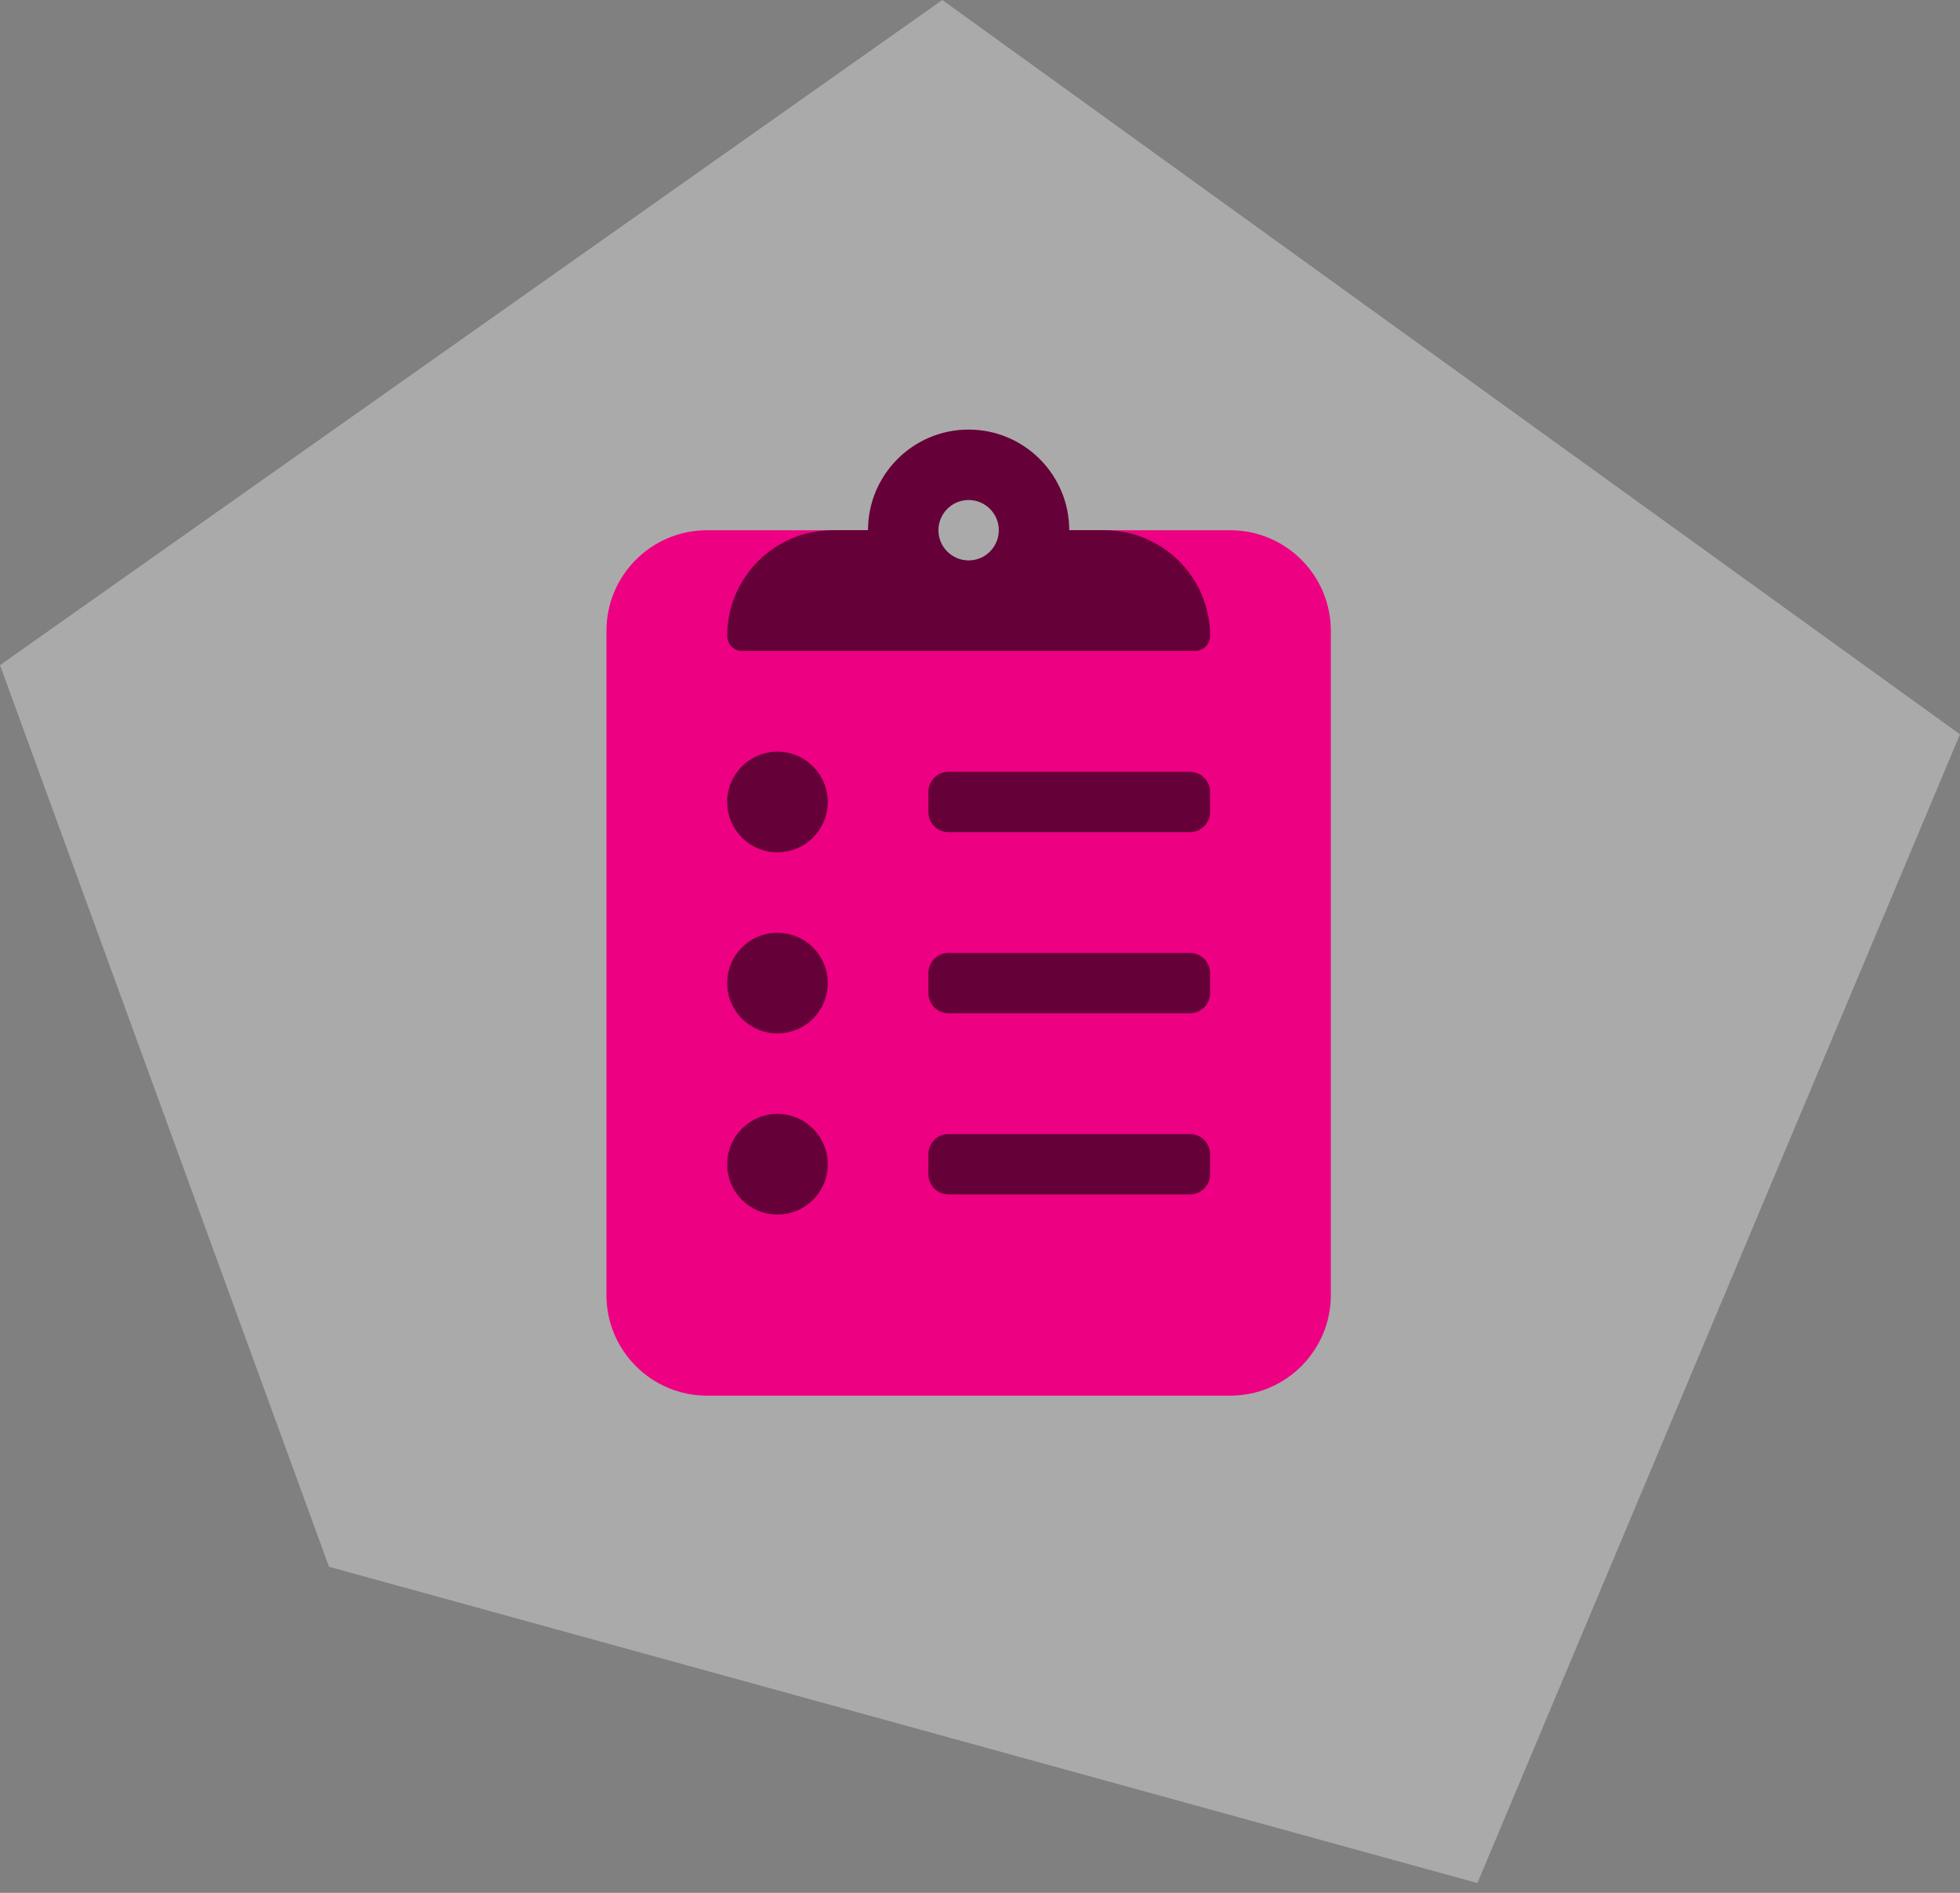
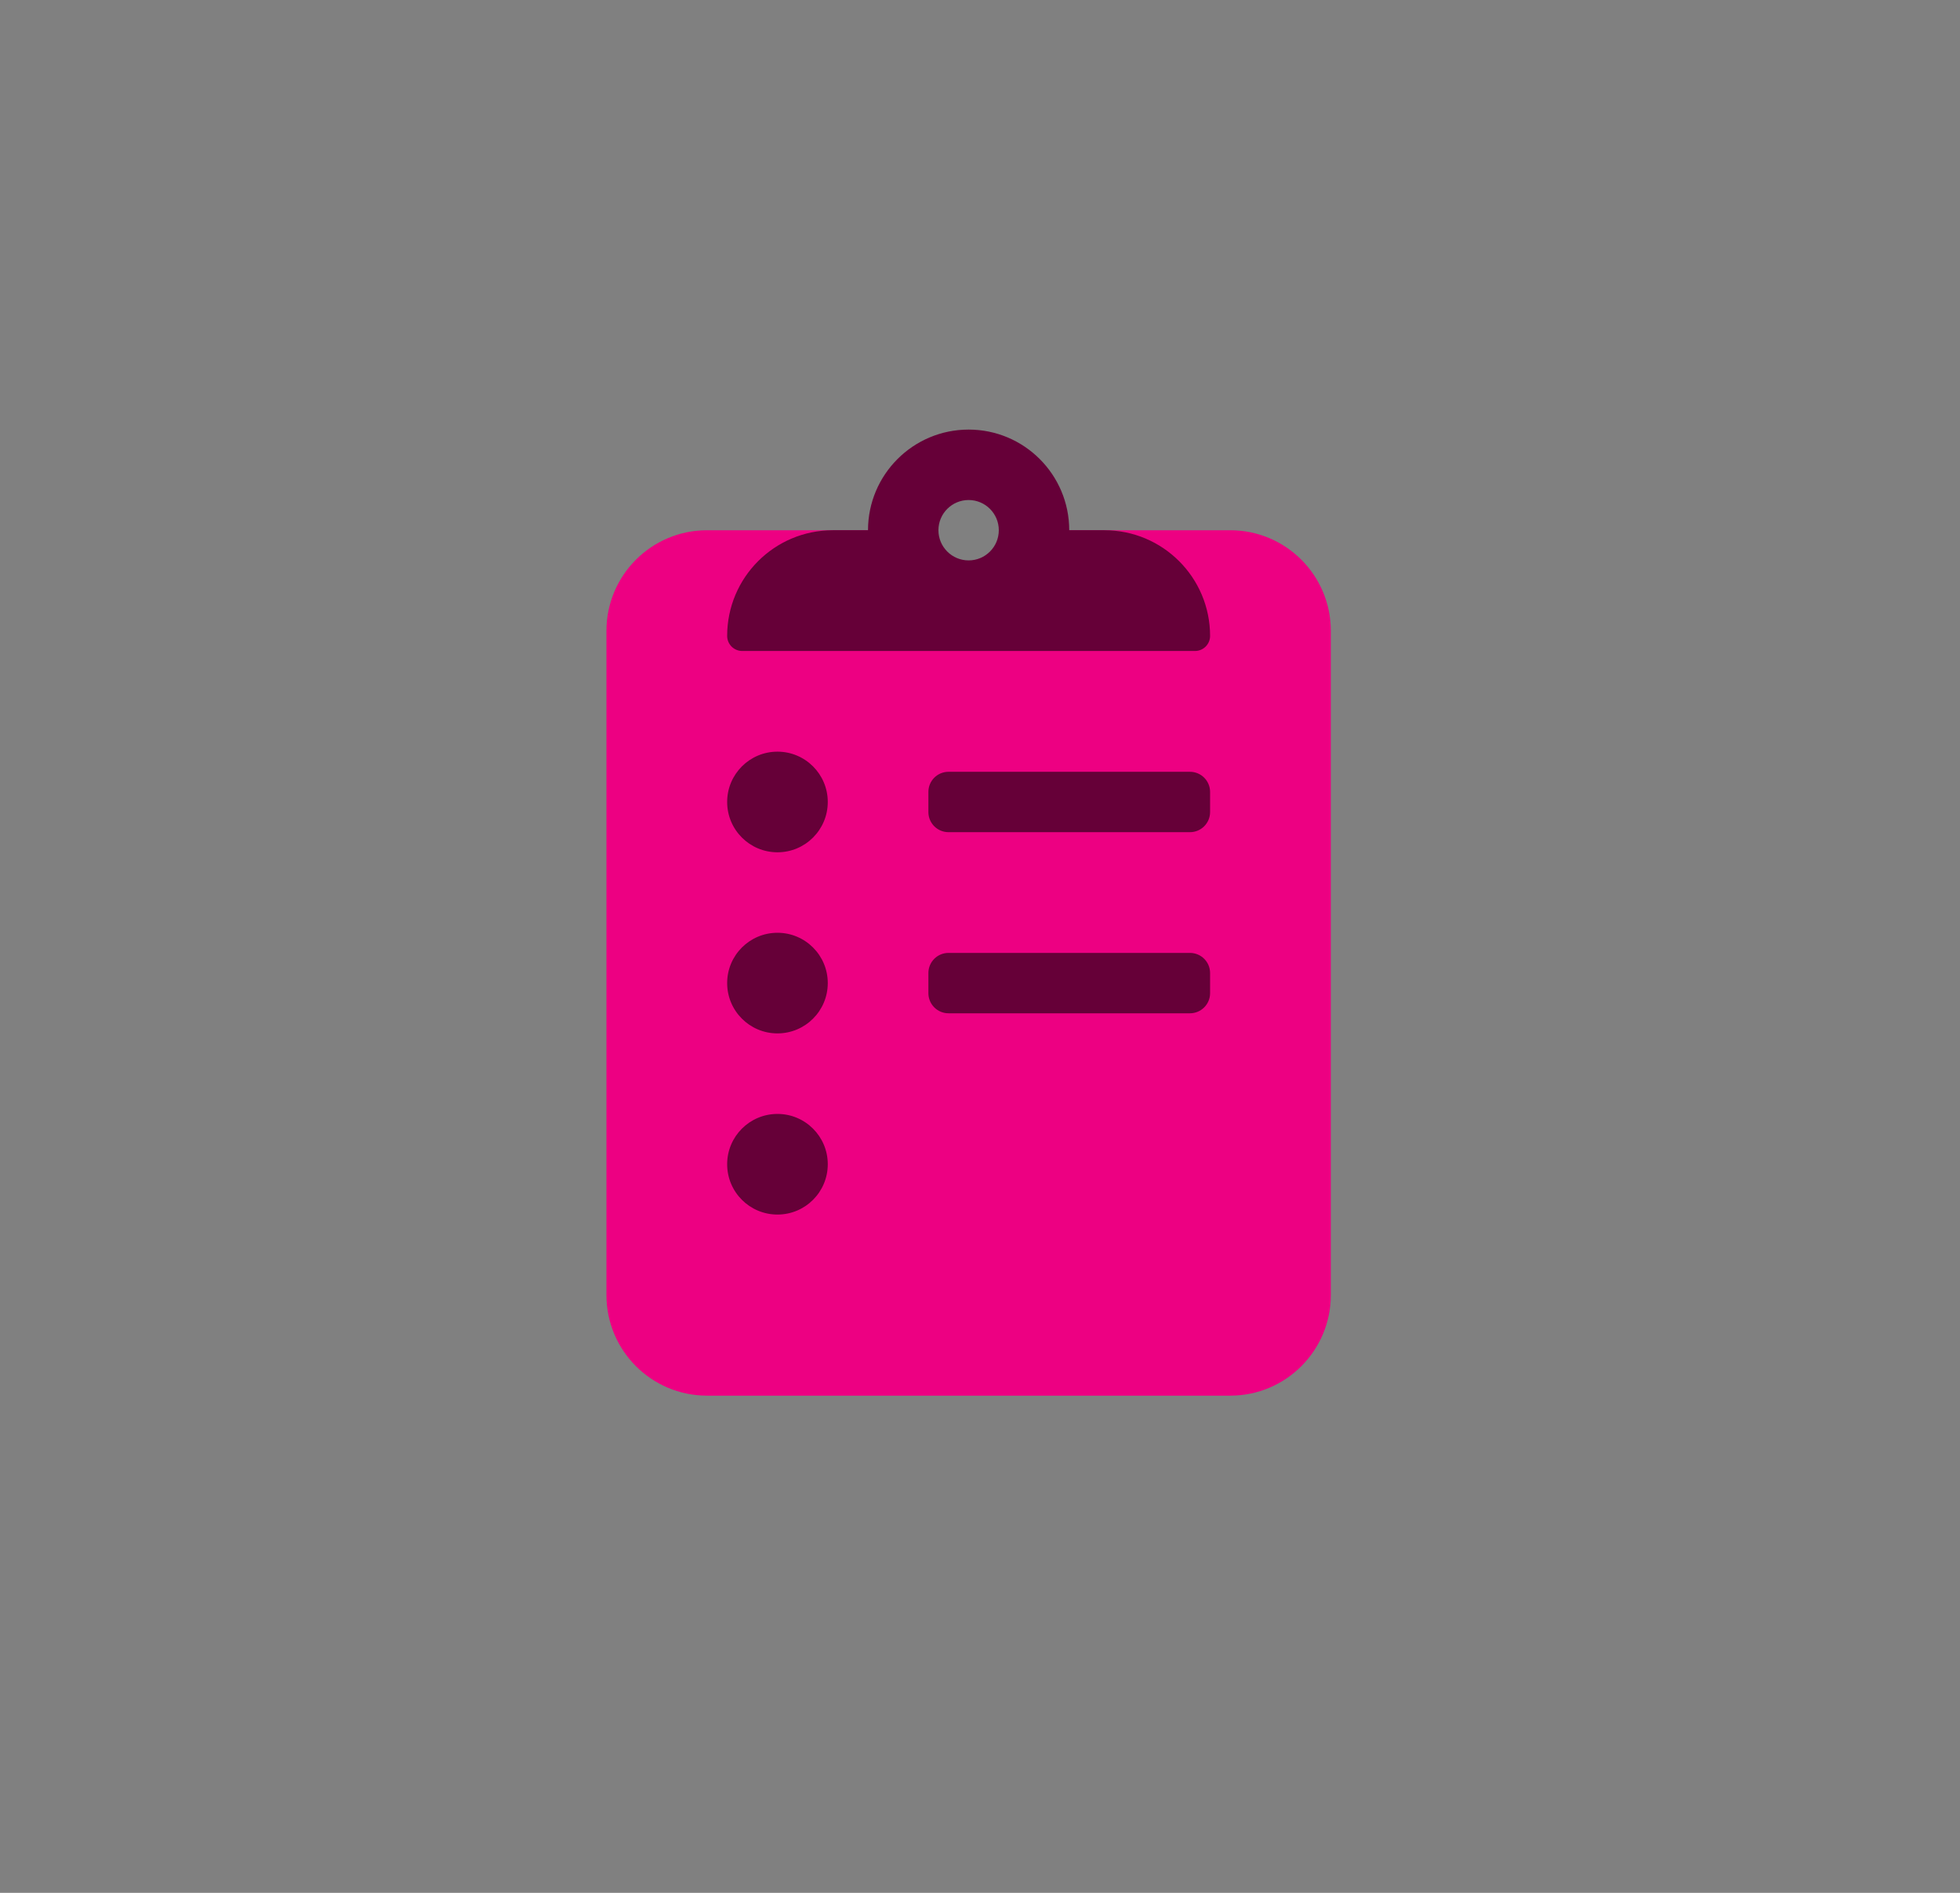
<svg xmlns="http://www.w3.org/2000/svg" width="174" height="168" viewBox="0 0 174 168" fill="none">
  <rect x="0" y="0" width="174" height="168" fill="#808080" stroke="none" />
-   <path d="M83.654 0L0 59.035L29.207 139.059L131.156 167.132L174 65.177L83.654 0Z" fill="white" fill-opacity="0.33" />
  <path d="M77.058 47.062H62.769C57.836 47.062 53.837 51.061 53.837 55.993V114.94C53.837 119.873 57.836 123.872 62.769 123.872H109.213C114.146 123.872 118.145 119.873 118.145 114.94V55.993C118.145 51.061 114.146 47.062 109.213 47.062H94.921C94.919 51.993 90.921 55.991 85.989 55.991C81.057 55.991 77.059 51.993 77.058 47.062Z" fill="#ED0082" />
  <path d="M73.486 71.18C73.486 73.646 71.486 75.646 69.02 75.646C66.553 75.646 64.554 73.646 64.554 71.18C64.554 68.714 66.553 66.714 69.02 66.714C71.486 66.714 73.486 68.714 73.486 71.18Z" fill="#660038" />
  <path d="M73.486 87.254C73.486 89.721 71.486 91.72 69.02 91.72C66.553 91.72 64.554 89.721 64.554 87.254C64.554 84.788 66.553 82.789 69.02 82.789C71.486 82.789 73.486 84.788 73.486 87.254Z" fill="#660038" />
  <path d="M73.486 103.333C73.486 105.799 71.486 107.799 69.02 107.799C66.553 107.799 64.554 105.799 64.554 103.333C64.554 100.867 66.553 98.867 69.02 98.867C71.486 98.867 73.486 100.867 73.486 103.333Z" fill="#660038" />
  <path d="M82.418 70.287C82.418 69.301 83.217 68.501 84.204 68.501H105.64C106.626 68.501 107.426 69.301 107.426 70.287V72.074C107.426 73.06 106.626 73.86 105.64 73.86H84.204C83.217 73.86 82.418 73.06 82.418 72.074V70.287Z" fill="#660038" />
  <path d="M82.418 86.363C82.418 85.376 83.217 84.576 84.204 84.576H105.64C106.626 84.576 107.426 85.376 107.426 86.363V88.149C107.426 89.135 106.626 89.935 105.64 89.935H84.204C83.217 89.935 82.418 89.135 82.418 88.149V86.363Z" fill="#660038" />
-   <path d="M82.418 102.44C82.418 101.454 83.217 100.654 84.204 100.654H105.64C106.626 100.654 107.426 101.454 107.426 102.44V104.227C107.426 105.213 106.626 106.013 105.64 106.013H84.204C83.217 106.013 82.418 105.213 82.418 104.227V102.44Z" fill="#660038" />
  <path fill-rule="evenodd" clip-rule="evenodd" d="M73.932 47.061H77.058C77.058 42.128 81.057 38.128 85.99 38.128C90.922 38.128 94.921 42.127 94.921 47.06L98.047 47.061C103.227 47.061 107.426 51.26 107.426 56.439C107.426 57.179 106.826 57.779 106.086 57.779H65.894C65.153 57.779 64.554 57.179 64.554 56.439C64.554 51.26 68.752 47.061 73.932 47.061ZM88.669 47.06C88.669 48.54 87.469 49.739 85.99 49.739C84.51 49.739 83.31 48.54 83.31 47.06C83.31 45.58 84.51 44.38 85.99 44.38C87.469 44.38 88.669 45.58 88.669 47.06Z" fill="#660038" />
</svg>